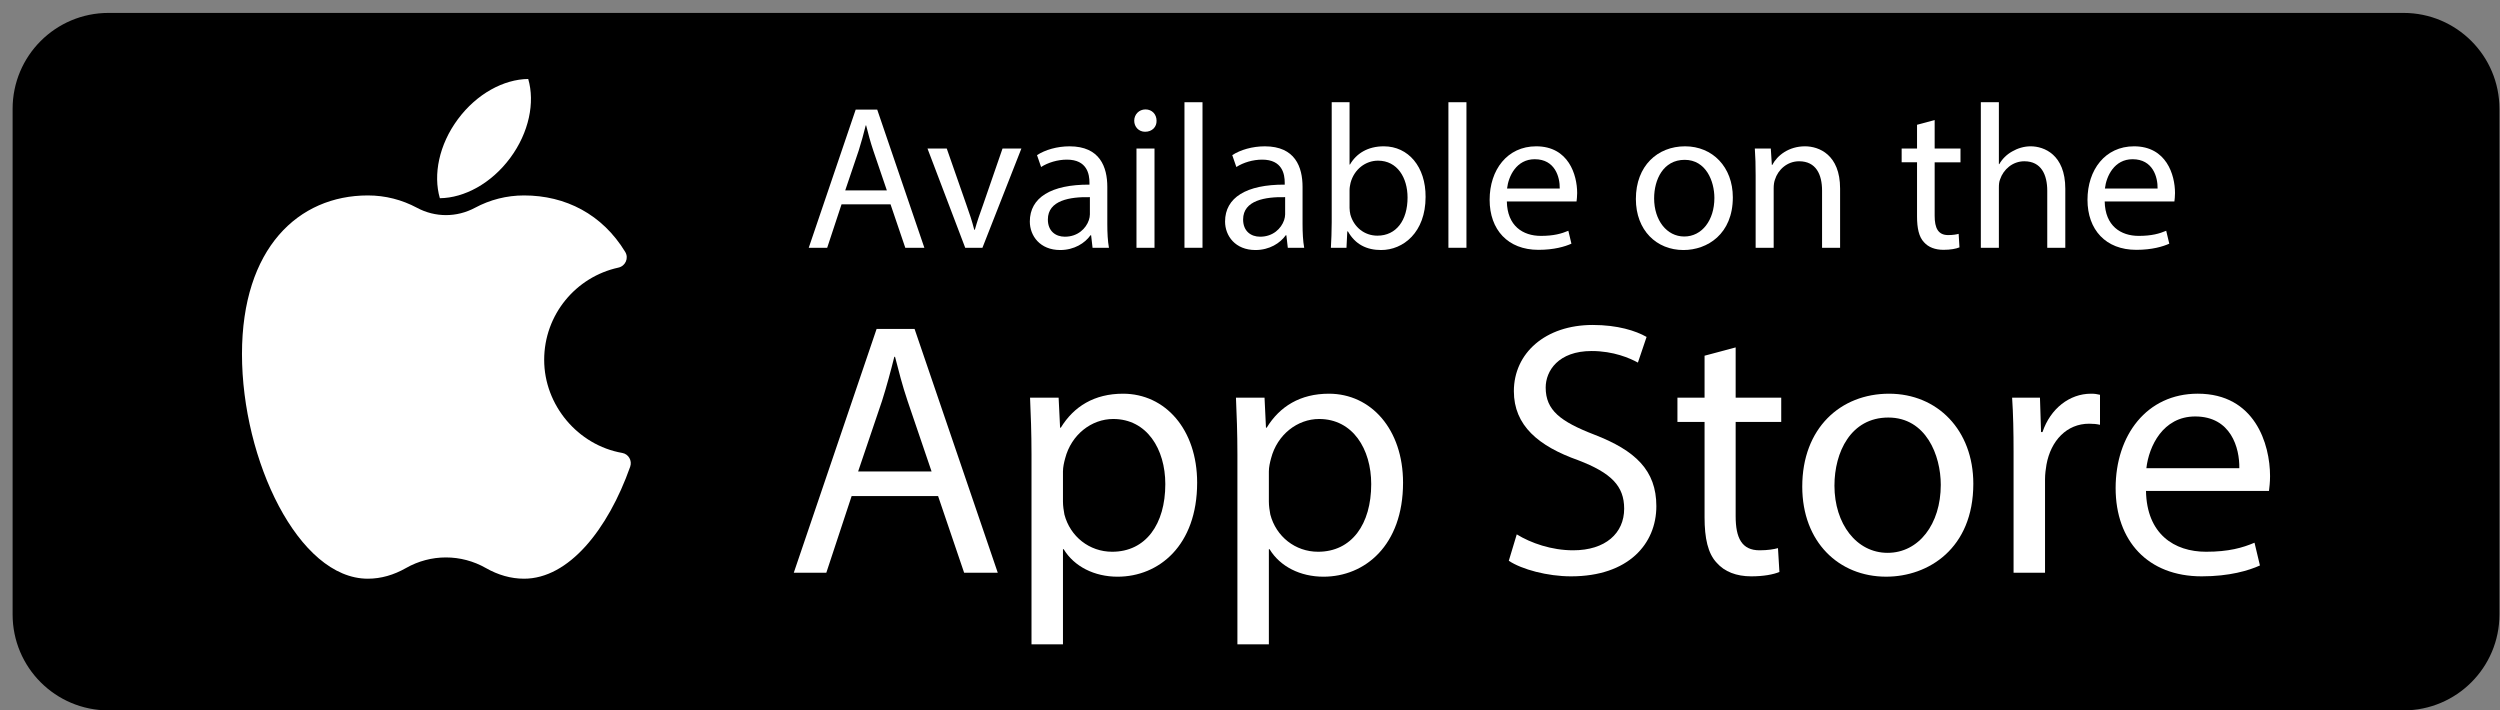
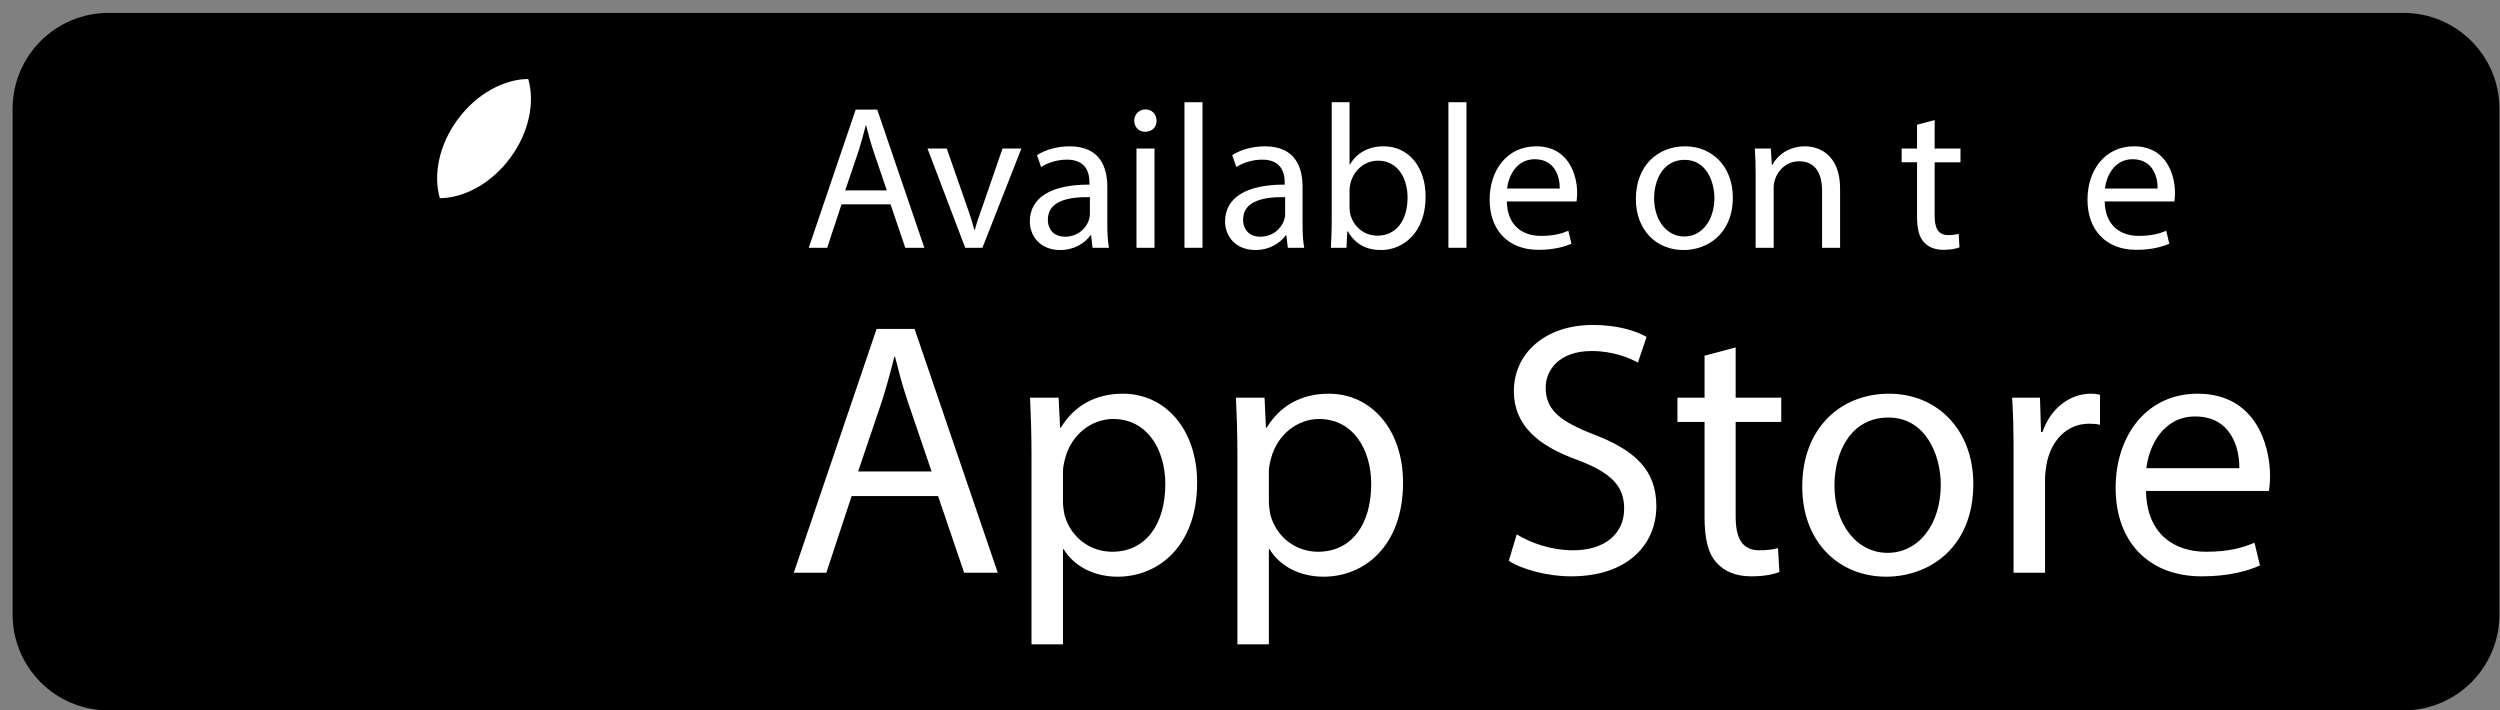
<svg xmlns="http://www.w3.org/2000/svg" width="183" height="52" viewBox="0 0 183 52" fill="none">
  <rect x="0" y="0" width="183" height="52" fill="#808080" stroke="none" />
  <path d="M175.94 0.946H7.942C4.065 0.946 0.923 4.089 0.923 7.966V44.981C0.923 48.858 4.065 52 7.942 52H175.94C179.816 52 182.959 48.858 182.959 44.981V7.966C182.959 4.089 179.816 0.946 175.94 0.946Z" fill="black" />
  <path d="M61.601 14.956L60.55 18.137H59.2L62.636 8.023H64.212L67.663 18.137H66.267L65.187 14.956H61.601H61.601ZM64.917 13.935L63.926 11.025C63.702 10.364 63.551 9.764 63.401 9.179H63.371C63.221 9.779 63.056 10.395 62.861 11.009L61.871 13.936H64.917V13.935Z" fill="white" />
  <path d="M69.303 10.875L70.728 14.956C70.968 15.617 71.163 16.217 71.314 16.816H71.359C71.524 16.216 71.734 15.617 71.974 14.956L73.384 10.875H74.765L71.914 18.137H70.654L67.893 10.875H69.303H69.303Z" fill="white" />
  <path d="M79.975 18.137L79.87 17.222H79.824C79.419 17.793 78.639 18.302 77.604 18.302C76.133 18.302 75.383 17.267 75.383 16.217C75.383 14.461 76.944 13.501 79.749 13.515V13.367C79.749 12.765 79.584 11.685 78.099 11.685C77.424 11.685 76.719 11.895 76.208 12.225L75.909 11.355C76.509 10.966 77.379 10.711 78.294 10.711C80.515 10.711 81.055 12.226 81.055 13.681V16.396C81.055 17.027 81.085 17.643 81.175 18.138H79.975V18.137ZM79.779 14.432C78.339 14.401 76.704 14.657 76.704 16.066C76.704 16.922 77.274 17.327 77.949 17.327C78.895 17.327 79.495 16.727 79.705 16.112C79.75 15.976 79.78 15.827 79.78 15.691V14.432H79.779Z" fill="white" />
  <path d="M84.66 8.835C84.675 9.284 84.345 9.645 83.82 9.645C83.354 9.645 83.025 9.284 83.025 8.835C83.025 8.385 83.37 8.009 83.85 8.009C84.33 8.009 84.66 8.369 84.66 8.835ZM83.19 18.137V10.875H84.51V18.137H83.19Z" fill="white" />
  <path d="M86.703 7.483H88.023V18.137H86.703V7.483Z" fill="white" />
  <path d="M94.267 18.137L94.162 17.222H94.117C93.712 17.793 92.932 18.302 91.896 18.302C90.426 18.302 89.675 17.267 89.675 16.217C89.675 14.461 91.236 13.501 94.042 13.515V13.367C94.042 12.765 93.877 11.685 92.391 11.685C91.716 11.685 91.011 11.895 90.501 12.225L90.201 11.355C90.801 10.966 91.671 10.711 92.586 10.711C94.807 10.711 95.347 12.226 95.347 13.681V16.396C95.347 17.027 95.377 17.643 95.467 18.138H94.267L94.267 18.137ZM94.072 14.432C92.632 14.401 90.996 14.657 90.996 16.066C90.996 16.922 91.566 17.327 92.242 17.327C93.187 17.327 93.787 16.727 93.997 16.112C94.042 15.976 94.072 15.827 94.072 15.691V14.432H94.072Z" fill="white" />
  <path d="M97.421 18.137C97.451 17.642 97.481 16.907 97.481 16.262V7.483H98.787V12.046H98.817C99.282 11.236 100.122 10.71 101.293 10.71C103.093 10.71 104.368 12.21 104.353 14.416C104.353 17.012 102.718 18.302 101.098 18.302C100.047 18.302 99.207 17.896 98.667 16.936H98.622L98.562 18.137H97.422H97.421ZM98.787 15.226C98.787 15.392 98.817 15.557 98.847 15.706C99.102 16.622 99.867 17.251 100.827 17.251C102.208 17.251 103.033 16.126 103.033 14.461C103.033 13.006 102.283 11.76 100.872 11.76C99.972 11.76 99.132 12.375 98.862 13.381C98.832 13.531 98.787 13.711 98.787 13.921V15.226V15.226Z" fill="white" />
  <path d="M106.024 7.483H107.344V18.137H106.024V7.483Z" fill="white" />
  <path d="M110.301 14.746C110.331 16.532 111.471 17.267 112.792 17.267C113.737 17.267 114.307 17.102 114.803 16.892L115.028 17.837C114.562 18.047 113.767 18.288 112.612 18.288C110.376 18.288 109.041 16.817 109.041 14.626C109.041 12.435 110.331 10.71 112.447 10.71C114.818 10.71 115.448 12.796 115.448 14.131C115.448 14.401 115.418 14.611 115.403 14.746H110.301H110.301ZM114.173 13.801C114.188 12.96 113.828 11.655 112.342 11.655C111.007 11.655 110.422 12.886 110.316 13.801H114.173Z" fill="white" />
  <path d="M126.843 14.446C126.843 17.132 124.983 18.302 123.227 18.302C121.262 18.302 119.746 16.862 119.746 14.566C119.746 12.135 121.336 10.71 123.347 10.71C125.358 10.71 126.843 12.225 126.843 14.446ZM121.082 14.521C121.082 16.111 121.997 17.312 123.287 17.312C124.577 17.312 125.493 16.126 125.493 14.492C125.493 13.261 124.878 11.7 123.317 11.7C121.756 11.7 121.082 13.14 121.082 14.521Z" fill="white" />
  <path d="M128.513 12.841C128.513 12.091 128.498 11.475 128.453 10.875H129.623L129.699 12.075H129.729C130.089 11.385 130.929 10.71 132.129 10.71C133.135 10.71 134.695 11.31 134.695 13.801V18.137H133.375V13.951C133.375 12.781 132.94 11.805 131.694 11.805C130.824 11.805 130.149 12.421 129.924 13.156C129.863 13.321 129.833 13.546 129.833 13.771V18.137H128.513V12.841H128.513Z" fill="white" />
  <path d="M141.617 8.79V10.875H143.508V11.881H141.617V15.796C141.617 16.697 141.872 17.208 142.608 17.208C142.953 17.208 143.208 17.162 143.373 17.117L143.433 18.107C143.178 18.212 142.773 18.287 142.263 18.287C141.647 18.287 141.152 18.092 140.837 17.732C140.462 17.342 140.327 16.697 140.327 15.841V11.88H139.201V10.875H140.327V9.134L141.617 8.789L141.617 8.79Z" fill="white" />
-   <path d="M144.997 7.483H146.318V12.015H146.348C146.558 11.64 146.888 11.31 147.293 11.085C147.683 10.86 148.148 10.71 148.644 10.71C149.619 10.71 151.18 11.31 151.18 13.816V18.137H149.859V13.966C149.859 12.796 149.424 11.805 148.179 11.805C147.323 11.805 146.648 12.406 146.408 13.126C146.333 13.306 146.318 13.501 146.318 13.756V18.137H144.997V7.483Z" fill="white" />
  <path d="M154.064 14.746C154.095 16.532 155.235 17.267 156.555 17.267C157.501 17.267 158.071 17.102 158.566 16.892L158.791 17.837C158.326 18.047 157.53 18.288 156.375 18.288C154.139 18.288 152.804 16.817 152.804 14.626C152.804 12.435 154.095 10.71 156.21 10.71C158.581 10.71 159.211 12.796 159.211 14.131C159.211 14.401 159.181 14.611 159.166 14.746H154.065H154.064ZM157.936 13.801C157.951 12.96 157.591 11.655 156.105 11.655C154.77 11.655 154.185 12.886 154.079 13.801H157.936Z" fill="white" />
  <path d="M62.34 36.31L60.487 41.923H58.105L64.167 24.079H66.947L73.036 41.923H70.574L68.667 36.31H62.34ZM68.191 34.51L66.443 29.375C66.047 28.209 65.782 27.15 65.517 26.118H65.464C65.199 27.176 64.908 28.262 64.564 29.347L62.816 34.509H68.191L68.191 34.51Z" fill="white" />
  <path d="M75.506 33.292C75.506 31.651 75.453 30.328 75.4 29.11H77.491L77.598 31.307H77.651C78.604 29.746 80.113 28.819 82.204 28.819C85.302 28.819 87.631 31.44 87.631 35.331C87.631 39.937 84.825 42.214 81.807 42.214C80.113 42.214 78.63 41.472 77.862 40.203H77.809V47.165H75.506V33.292H75.506ZM77.809 36.708C77.809 37.051 77.862 37.37 77.915 37.661C78.338 39.276 79.742 40.388 81.409 40.388C83.871 40.388 85.301 38.375 85.301 35.436C85.301 32.869 83.951 30.67 81.489 30.67C79.9 30.67 78.418 31.811 77.968 33.557C77.888 33.848 77.809 34.193 77.809 34.51V36.708Z" fill="white" />
  <path d="M90.578 33.292C90.578 31.651 90.525 30.328 90.472 29.11H92.564L92.669 31.307H92.722C93.676 29.746 95.184 28.819 97.276 28.819C100.373 28.819 102.703 31.44 102.703 35.331C102.703 39.937 99.897 42.214 96.879 42.214C95.184 42.214 93.702 41.472 92.934 40.203H92.881V47.165H90.578V33.292ZM92.881 36.708C92.881 37.051 92.934 37.37 92.987 37.661C93.411 39.276 94.814 40.388 96.482 40.388C98.944 40.388 100.373 38.375 100.373 35.436C100.373 32.869 99.023 30.67 96.561 30.67C94.973 30.67 93.49 31.811 93.04 33.557C92.96 33.848 92.881 34.193 92.881 34.51V36.708Z" fill="white" />
  <path d="M111.027 39.116C112.059 39.752 113.568 40.282 115.157 40.282C117.513 40.282 118.889 39.036 118.889 37.236C118.889 35.568 117.936 34.615 115.527 33.69C112.615 32.658 110.815 31.149 110.815 28.633C110.815 25.852 113.118 23.787 116.586 23.787C118.413 23.787 119.736 24.212 120.53 24.663L119.895 26.542C119.312 26.223 118.121 25.695 116.506 25.695C114.071 25.695 113.144 27.15 113.144 28.368C113.144 30.037 114.23 30.856 116.692 31.811C119.71 32.975 121.245 34.43 121.245 37.051C121.245 39.806 119.207 42.188 114.998 42.188C113.277 42.188 111.397 41.683 110.444 41.049L111.026 39.116L111.027 39.116Z" fill="white" />
  <path d="M127.05 25.43V29.11H130.386V30.884H127.05V37.793C127.05 39.381 127.5 40.282 128.798 40.282C129.406 40.282 129.857 40.203 130.148 40.123L130.253 41.869C129.803 42.054 129.089 42.188 128.189 42.188C127.104 42.188 126.23 41.843 125.674 41.207C125.012 40.519 124.774 39.381 124.774 37.872V30.884H122.788V29.11H124.774V26.038L127.05 25.43L127.05 25.43Z" fill="white" />
  <path d="M144.447 35.41C144.447 40.148 141.164 42.213 138.067 42.213C134.599 42.213 131.925 39.672 131.925 35.621C131.925 31.334 134.731 28.819 138.279 28.819C141.827 28.819 144.447 31.492 144.447 35.41ZM134.281 35.542C134.281 38.348 135.896 40.468 138.173 40.468C140.449 40.468 142.065 38.374 142.065 35.49C142.065 33.319 140.979 30.564 138.226 30.564C135.474 30.564 134.282 33.106 134.282 35.542H134.281Z" fill="white" />
  <path d="M147.393 33.106C147.393 31.597 147.367 30.302 147.287 29.11H149.325L149.405 31.625H149.511C150.093 29.903 151.496 28.819 153.058 28.819C153.323 28.819 153.508 28.845 153.72 28.899V31.095C153.482 31.041 153.243 31.015 152.926 31.015C151.284 31.015 150.12 32.259 149.802 34.007C149.749 34.324 149.696 34.695 149.696 35.092V41.923H147.393V33.106Z" fill="white" />
  <path d="M157.087 35.938C157.141 39.09 159.153 40.388 161.482 40.388C163.15 40.388 164.156 40.096 165.03 39.726L165.427 41.392C164.607 41.763 163.203 42.188 161.164 42.188C157.22 42.188 154.864 39.592 154.864 35.727C154.864 31.862 157.141 28.818 160.874 28.818C165.056 28.818 166.168 32.498 166.168 34.854C166.168 35.331 166.115 35.701 166.089 35.938H157.088L157.087 35.938ZM163.918 34.272C163.944 32.789 163.309 30.485 160.688 30.485C158.332 30.485 157.3 32.658 157.114 34.272H163.918Z" fill="white" />
-   <path d="M45.547 33.155C46.01 33.236 46.287 33.72 46.13 34.163C44.495 38.779 41.625 42.361 38.36 42.361C37.39 42.361 36.454 42.085 35.574 41.585C33.746 40.544 31.538 40.544 29.71 41.585C28.829 42.085 27.897 42.361 26.927 42.361C21.839 42.361 17.713 33.666 17.713 25.918C17.713 18.17 21.839 14.306 26.927 14.306C28.203 14.306 29.415 14.619 30.52 15.208C31.851 15.925 33.433 15.925 34.764 15.212C35.869 14.619 37.085 14.306 38.36 14.306C41.396 14.306 44.091 15.684 45.767 18.442C46.042 18.895 45.782 19.478 45.264 19.59C42.156 20.268 39.834 23.032 39.834 26.343C39.834 29.654 42.299 32.587 45.547 33.155Z" fill="white" />
  <path d="M37.346 11.564C35.963 13.429 33.987 14.489 32.198 14.509C31.698 12.792 32.134 10.591 33.517 8.726C34.9 6.86 36.878 5.802 38.666 5.781C39.167 7.499 38.728 9.698 37.346 11.564H37.346Z" fill="white" />
</svg>